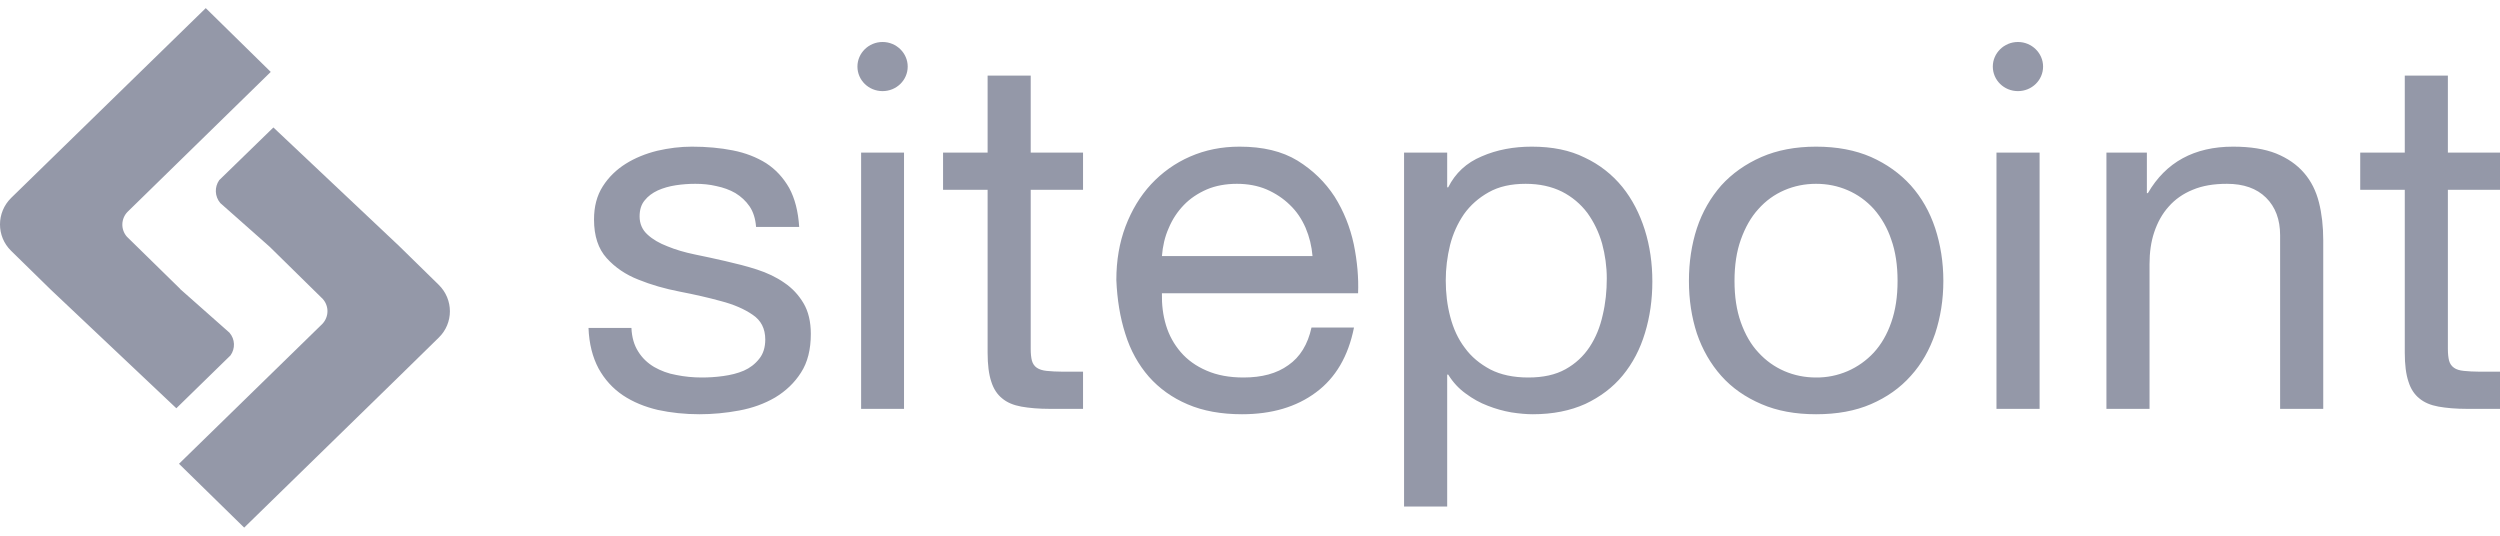
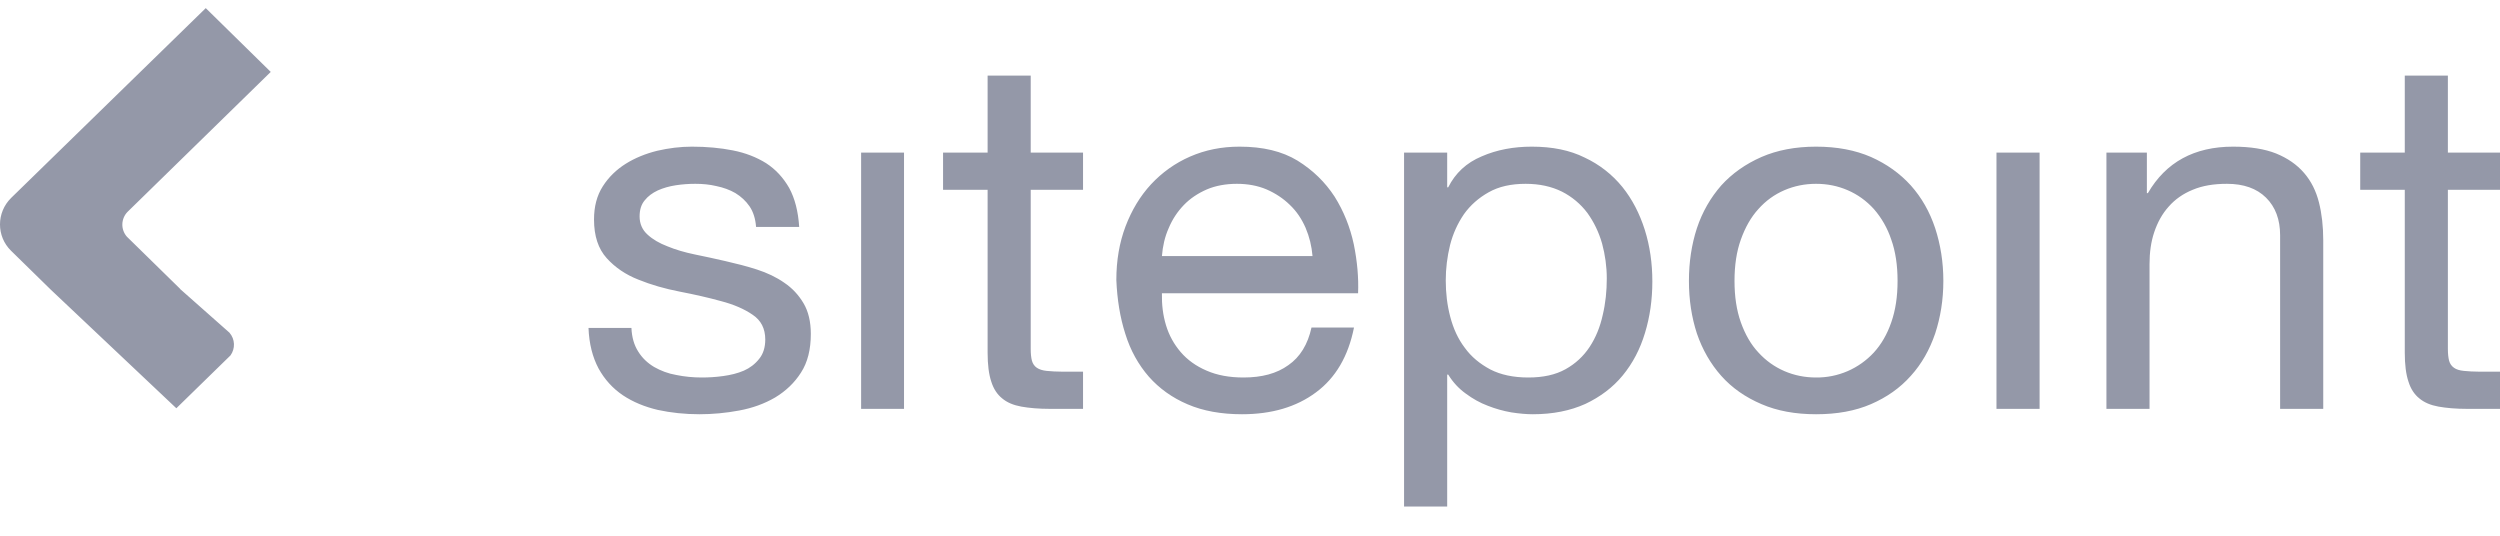
<svg xmlns="http://www.w3.org/2000/svg" width="112" height="24" viewBox="0 0 112 24" fill="none">
  <path fill-rule="evenodd" clip-rule="evenodd" d="M28.59 15.746C28.773 16.042 29.011 16.264 29.304 16.44C29.597 16.606 29.926 16.736 30.302 16.8C30.668 16.875 31.052 16.912 31.446 16.912C31.748 16.912 32.069 16.893 32.398 16.847C32.737 16.8 33.039 16.727 33.323 16.606C33.597 16.486 33.826 16.31 34.009 16.079C34.192 15.857 34.284 15.561 34.284 15.21C34.284 14.719 34.092 14.349 33.716 14.1C33.341 13.841 32.865 13.637 32.297 13.489C31.73 13.332 31.116 13.193 30.448 13.064C29.78 12.934 29.166 12.758 28.599 12.527C28.031 12.305 27.555 11.981 27.18 11.565C26.804 11.149 26.612 10.575 26.612 9.835C26.612 9.253 26.74 8.762 27.006 8.346C27.271 7.93 27.619 7.597 28.031 7.338C28.443 7.079 28.919 6.885 29.441 6.755C29.963 6.635 30.476 6.57 30.997 6.57C31.657 6.57 32.27 6.626 32.828 6.737C33.396 6.848 33.89 7.042 34.321 7.31C34.751 7.588 35.09 7.958 35.355 8.42C35.611 8.892 35.758 9.465 35.804 10.168H33.872C33.845 9.798 33.744 9.484 33.579 9.243C33.414 9.003 33.204 8.809 32.947 8.651C32.691 8.503 32.407 8.402 32.096 8.337C31.785 8.263 31.473 8.235 31.153 8.235C30.86 8.235 30.576 8.254 30.274 8.3C29.981 8.346 29.716 8.42 29.468 8.531C29.23 8.642 29.029 8.79 28.883 8.975C28.727 9.16 28.654 9.401 28.654 9.697C28.654 10.02 28.773 10.298 29.011 10.511C29.24 10.723 29.542 10.899 29.908 11.038C30.265 11.186 30.677 11.306 31.125 11.399C31.583 11.491 32.041 11.593 32.49 11.695C32.975 11.806 33.451 11.926 33.909 12.074C34.366 12.222 34.778 12.416 35.135 12.666C35.492 12.906 35.776 13.212 35.996 13.582C36.216 13.952 36.325 14.414 36.325 14.96C36.325 15.663 36.179 16.236 35.886 16.689C35.593 17.152 35.2 17.522 34.723 17.809C34.247 18.086 33.716 18.28 33.112 18.392C32.517 18.503 31.922 18.558 31.336 18.558C30.686 18.558 30.064 18.493 29.468 18.364C28.883 18.225 28.361 18.012 27.903 17.707C27.454 17.402 27.088 17.004 26.814 16.505C26.548 16.005 26.392 15.404 26.365 14.691H28.288C28.306 15.108 28.407 15.459 28.59 15.746ZM38.578 6.838H40.5V18.317H38.578V6.838ZM48.52 6.838V8.503H46.176V15.626C46.176 15.848 46.194 16.023 46.231 16.162C46.268 16.292 46.341 16.403 46.451 16.477C46.561 16.551 46.707 16.597 46.89 16.616C47.083 16.634 47.33 16.652 47.632 16.652H48.52V18.317H47.037C46.542 18.317 46.112 18.28 45.755 18.216C45.398 18.151 45.114 18.031 44.895 17.846C44.675 17.67 44.51 17.42 44.409 17.096C44.3 16.773 44.245 16.338 44.245 15.802V8.503H42.249V6.838H44.245V3.388H46.176V6.838H48.52ZM58.956 17.578C58.078 18.234 56.97 18.558 55.642 18.558C54.709 18.558 53.894 18.41 53.207 18.114C52.511 17.818 51.935 17.402 51.468 16.875C51.001 16.338 50.644 15.7 50.415 14.96C50.177 14.22 50.049 13.415 50.012 12.546C50.012 11.667 50.149 10.871 50.424 10.141C50.699 9.419 51.074 8.79 51.569 8.254C52.063 7.726 52.64 7.31 53.317 7.014C53.995 6.718 54.727 6.57 55.532 6.57C56.576 6.57 57.437 6.774 58.133 7.199C58.819 7.625 59.368 8.161 59.79 8.809C60.202 9.465 60.485 10.178 60.65 10.945C60.806 11.713 60.87 12.444 60.842 13.138H52.054C52.044 13.646 52.099 14.118 52.237 14.571C52.374 15.024 52.594 15.422 52.896 15.774C53.198 16.125 53.583 16.403 54.059 16.606C54.526 16.81 55.075 16.912 55.706 16.912C56.53 16.912 57.199 16.736 57.721 16.357C58.242 15.996 58.59 15.431 58.755 14.673H60.659C60.403 15.959 59.835 16.93 58.956 17.578ZM58.49 10.205C58.316 9.808 58.087 9.465 57.785 9.179C57.492 8.892 57.144 8.661 56.741 8.485C56.347 8.318 55.899 8.235 55.413 8.235C54.919 8.235 54.461 8.318 54.068 8.485C53.665 8.661 53.317 8.892 53.033 9.188C52.749 9.484 52.521 9.826 52.356 10.224C52.182 10.612 52.09 11.029 52.054 11.473H58.801C58.764 11.029 58.663 10.612 58.49 10.205ZM64.834 6.838V8.392H64.88C65.2 7.754 65.695 7.292 66.381 7.005C67.059 6.709 67.809 6.57 68.624 6.57C69.54 6.57 70.327 6.727 70.995 7.06C71.648 7.364 72.223 7.813 72.68 8.374C73.128 8.929 73.458 9.576 73.687 10.298C73.916 11.029 74.025 11.796 74.025 12.61C74.025 13.424 73.916 14.192 73.696 14.914C73.476 15.644 73.147 16.273 72.698 16.819C72.259 17.355 71.691 17.781 71.023 18.096C70.345 18.401 69.567 18.558 68.67 18.558C68.386 18.558 68.066 18.53 67.709 18.475C67.349 18.412 66.996 18.313 66.656 18.179C66.308 18.049 65.978 17.864 65.667 17.633C65.356 17.411 65.09 17.124 64.88 16.782H64.834V22.693H62.902V6.838H64.834ZM71.773 10.908C71.627 10.4 71.407 9.946 71.114 9.539C70.813 9.139 70.424 8.813 69.979 8.587C69.512 8.355 68.972 8.235 68.349 8.235C67.699 8.235 67.15 8.355 66.692 8.614C66.244 8.864 65.868 9.197 65.585 9.595C65.301 10.011 65.09 10.474 64.962 10.982C64.834 11.51 64.77 12.028 64.77 12.564C64.77 13.128 64.834 13.674 64.971 14.192C65.109 14.719 65.319 15.182 65.621 15.579C65.914 15.986 66.299 16.301 66.766 16.551C67.233 16.791 67.8 16.912 68.468 16.912C69.137 16.912 69.686 16.791 70.135 16.541C70.583 16.292 70.94 15.959 71.215 15.543C71.49 15.126 71.682 14.655 71.801 14.118C71.929 13.582 71.984 13.036 71.984 12.472C71.984 11.944 71.911 11.417 71.773 10.908ZM76.021 10.224C76.268 9.484 76.635 8.855 77.111 8.309C77.596 7.773 78.2 7.347 78.914 7.033C79.619 6.727 80.434 6.57 81.359 6.57C82.302 6.57 83.116 6.727 83.821 7.033C84.526 7.347 85.121 7.773 85.606 8.309C86.092 8.855 86.449 9.484 86.696 10.224C86.934 10.955 87.062 11.741 87.062 12.583C87.062 13.434 86.934 14.211 86.696 14.941C86.449 15.663 86.092 16.301 85.606 16.837C85.121 17.383 84.526 17.799 83.821 18.105C83.116 18.41 82.302 18.558 81.359 18.558C80.434 18.558 79.619 18.41 78.914 18.105C78.2 17.799 77.596 17.383 77.111 16.837C76.635 16.301 76.268 15.663 76.021 14.941C75.783 14.211 75.664 13.434 75.664 12.583C75.664 11.741 75.783 10.955 76.021 10.224ZM77.99 14.442C78.182 14.978 78.438 15.431 78.777 15.792C79.106 16.153 79.491 16.43 79.939 16.625C80.388 16.819 80.864 16.912 81.359 16.912C81.844 16.917 82.325 16.82 82.771 16.628C83.217 16.435 83.618 16.15 83.949 15.792C84.279 15.431 84.544 14.978 84.728 14.442C84.92 13.896 85.011 13.286 85.011 12.583C85.011 11.889 84.92 11.269 84.728 10.733C84.561 10.228 84.297 9.763 83.949 9.364C83.611 8.994 83.226 8.716 82.778 8.522C82.329 8.328 81.862 8.235 81.359 8.235C80.864 8.235 80.388 8.328 79.939 8.522C79.491 8.716 79.106 8.994 78.777 9.364C78.438 9.734 78.182 10.196 77.99 10.733C77.797 11.269 77.706 11.889 77.706 12.583C77.706 13.286 77.797 13.896 77.99 14.442ZM89.442 6.838H91.374V18.317H89.442V6.838ZM96.18 6.838V8.651H96.226C97.032 7.264 98.304 6.57 100.044 6.57C100.813 6.57 101.454 6.672 101.966 6.875C102.488 7.088 102.9 7.375 103.22 7.745C103.541 8.115 103.761 8.559 103.889 9.068C104.017 9.576 104.081 10.141 104.081 10.76V18.317H102.149V10.538C102.149 9.835 101.939 9.271 101.518 8.855C101.097 8.439 100.511 8.235 99.769 8.235C99.174 8.235 98.671 8.318 98.231 8.503C97.801 8.679 97.444 8.929 97.16 9.253C96.867 9.576 96.656 9.965 96.51 10.4C96.363 10.834 96.299 11.315 96.299 11.833V18.317H94.368V6.838H96.18ZM112 6.838V8.503H109.665V15.626C109.665 15.848 109.684 16.023 109.72 16.162C109.757 16.292 109.83 16.403 109.94 16.477C110.041 16.551 110.187 16.597 110.38 16.616C110.572 16.634 110.819 16.652 111.112 16.652H112V18.317H110.526C110.032 18.317 109.601 18.28 109.244 18.216C108.887 18.151 108.604 18.031 108.384 17.846C108.164 17.67 107.999 17.42 107.899 17.096C107.789 16.773 107.734 16.338 107.734 15.802V8.503H105.738V6.838H107.734V3.388H109.665V6.838H112ZM0.493 11.232L2.278 12.98L7.9 18.29L10.326 15.922C10.545 15.617 10.536 15.2 10.28 14.904L8.064 12.943H8.073L5.684 10.603C5.549 10.449 5.476 10.249 5.481 10.043C5.487 9.837 5.569 9.64 5.712 9.493L12.129 3.222L9.218 0.364L0.502 8.864C-0.166 9.521 -0.166 10.585 0.493 11.232Z" fill="#9498A8" />
-   <path fill-rule="evenodd" clip-rule="evenodd" d="M19.654 12.759L17.878 11.02L12.248 5.71L9.822 8.069C9.602 8.384 9.621 8.8 9.868 9.096L12.083 11.057L14.464 13.397C14.747 13.721 14.738 14.192 14.445 14.507L8.019 20.778L10.939 23.637L17.869 16.875L19.654 15.127C20.323 14.479 20.323 13.415 19.654 12.759ZM40.665 2.982C40.665 3.592 40.161 4.082 39.539 4.082C38.916 4.082 38.413 3.592 38.413 2.982C38.413 2.38 38.916 1.881 39.539 1.881C40.161 1.881 40.665 2.38 40.665 2.982ZM91.53 2.982C91.53 3.592 91.026 4.082 90.404 4.082C89.781 4.082 89.278 3.592 89.278 2.982C89.278 2.38 89.781 1.881 90.404 1.881C91.026 1.881 91.53 2.38 91.53 2.982Z" fill="#9498A8" />
</svg>